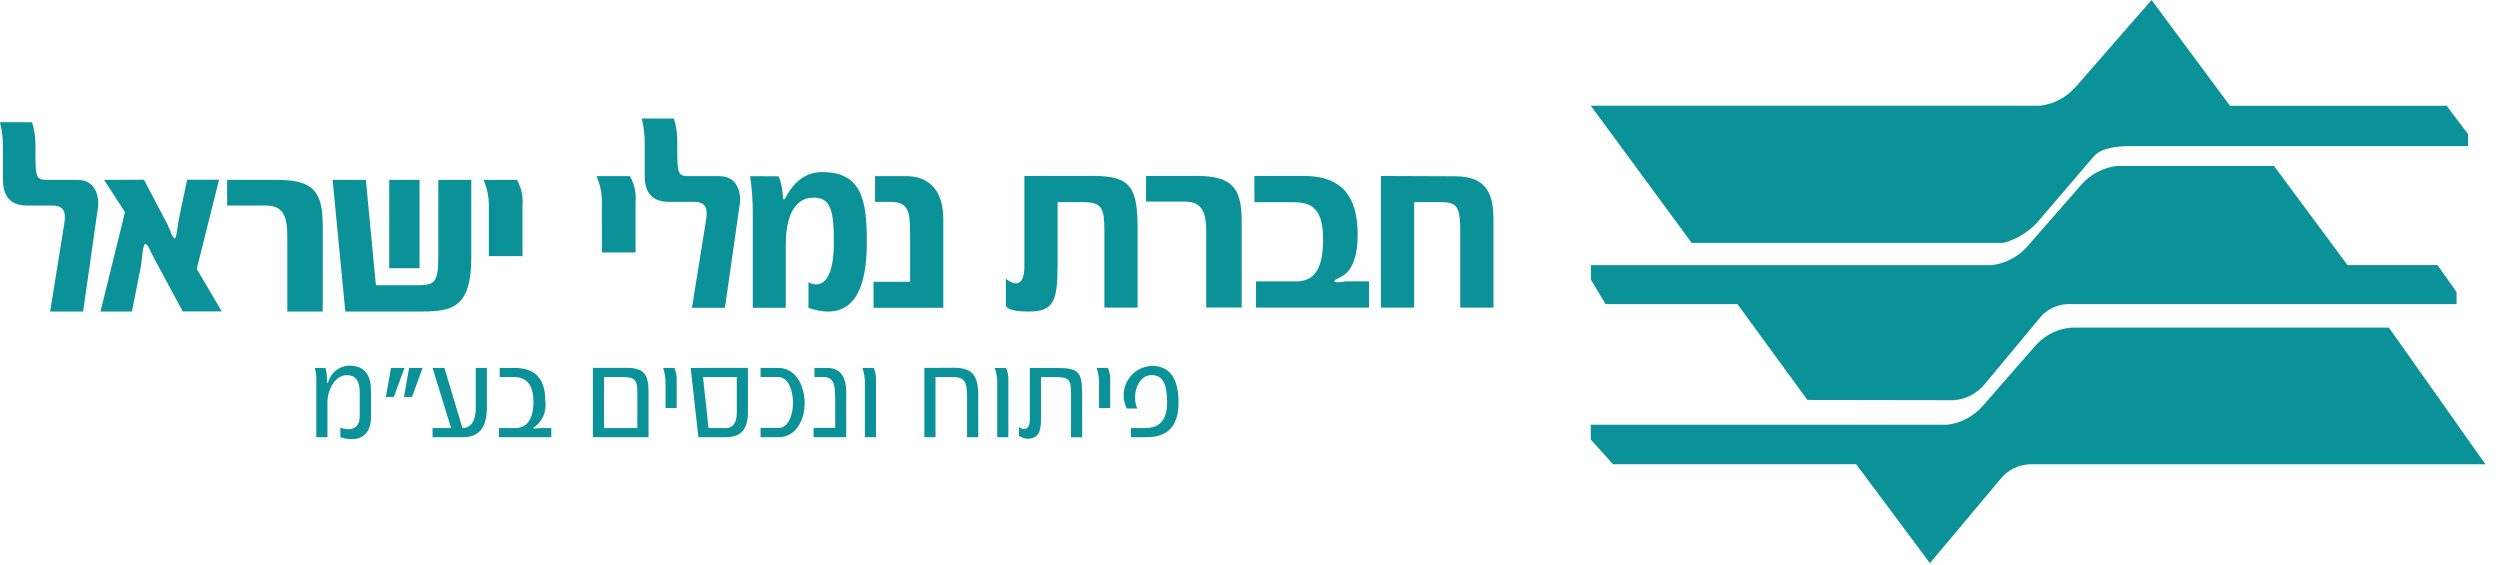
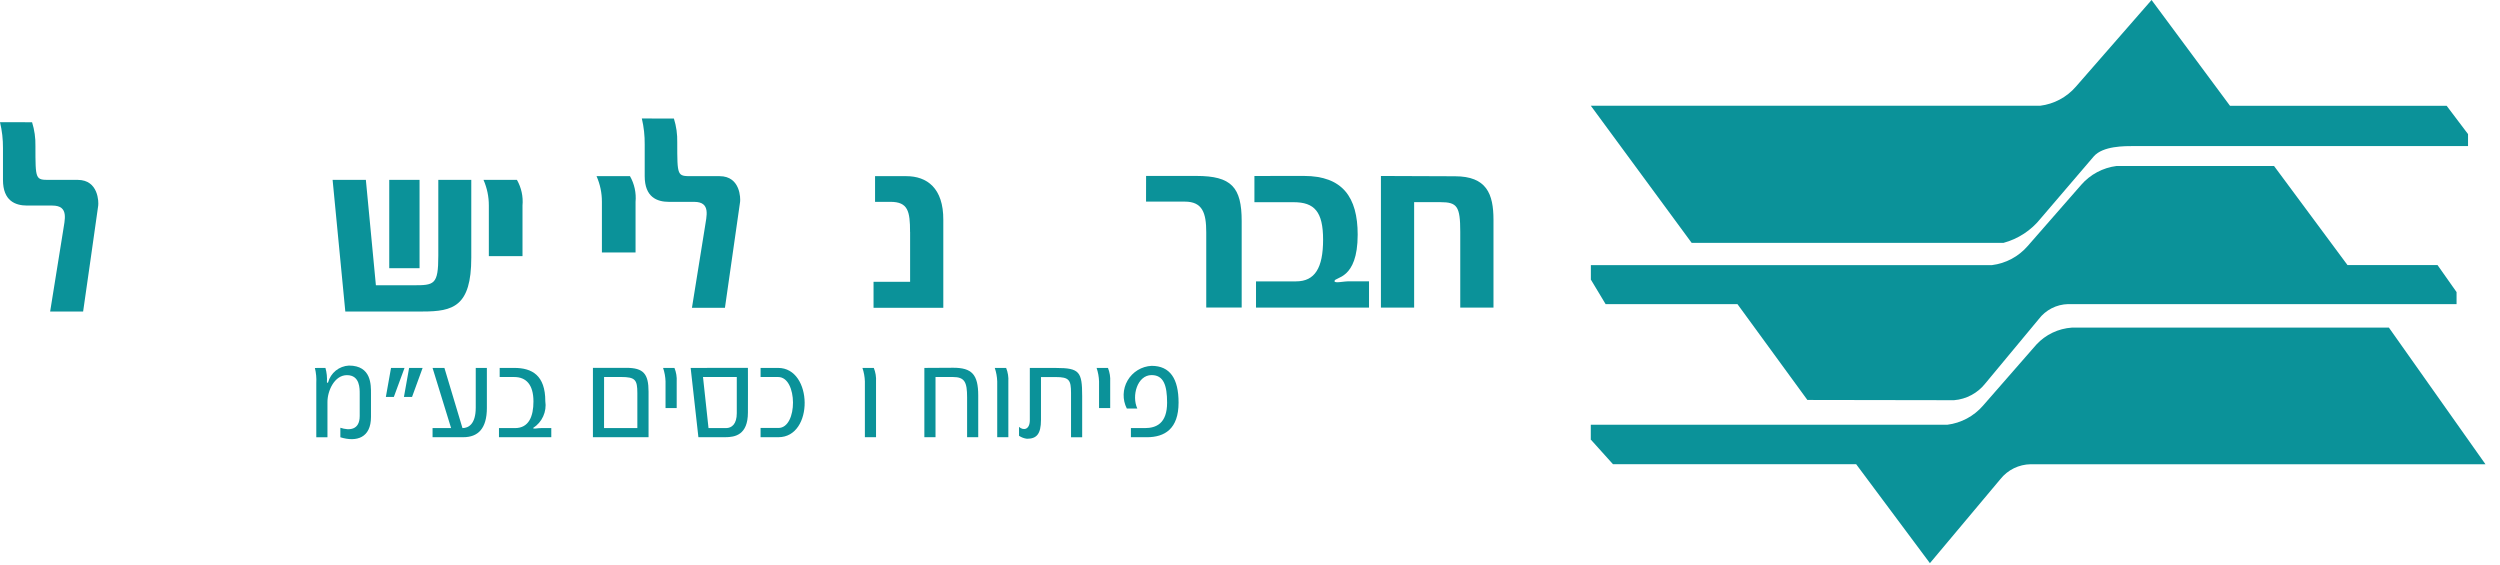
<svg xmlns="http://www.w3.org/2000/svg" width="168" height="38" viewBox="0 0 168 38" fill="none">
  <path d="M21.16 24.728C21.242 25.058 21.274 25.399 21.255 25.739V29.384H22.005V27.01C22.005 26.258 22.478 25.21 23.313 25.21C24.196 25.21 24.172 26.12 24.172 26.481V27.956C24.172 28.902 23.48 28.948 22.872 28.745V29.384C23.972 29.727 24.93 29.412 24.93 28.02V26.458C24.93 25.883 24.97 24.566 23.448 24.566C23.125 24.583 22.816 24.701 22.564 24.904C22.313 25.107 22.132 25.385 22.048 25.697C22.017 25.743 21.994 25.735 21.969 25.687C21.991 25.363 21.958 25.037 21.869 24.724L21.16 24.728Z" fill="#0B9299" />
  <path d="M26.277 24.724L25.93 26.672H26.467L27.185 24.724H26.277ZM27.493 24.724L27.145 26.672H27.69L28.4 24.724H27.493Z" fill="#0B9299" />
  <path d="M29.068 24.724L30.314 28.768H29.068V29.38H31.134C32.119 29.38 32.718 28.805 32.718 27.413V24.723H31.97V27.393C31.97 28.516 31.47 28.767 31.078 28.767L29.864 24.723L29.068 24.724Z" fill="#0B9299" />
  <path d="M33.578 24.724V25.336H34.555C35.355 25.336 35.848 25.846 35.848 26.978C35.848 27.978 35.541 28.768 34.611 28.768H33.531V29.38H37.047V28.768H36.362C36.15 28.759 35.826 28.852 35.826 28.759C36.122 28.57 36.357 28.3 36.502 27.98C36.648 27.661 36.697 27.306 36.645 26.959C36.645 25.225 35.755 24.724 34.565 24.724H33.578Z" fill="#0B9299" />
  <path d="M39.844 29.38H43.583V26.319C43.583 25.119 43.236 24.719 42.1 24.719H39.845L39.844 29.38ZM40.594 25.334H41.73C42.692 25.334 42.83 25.521 42.83 26.421V28.767H40.592L40.594 25.334Z" fill="#0B9299" />
  <path d="M45.474 27.423V25.653C45.494 25.336 45.442 25.018 45.323 24.724H44.559C44.659 25.017 44.715 25.323 44.724 25.632V27.422L45.474 27.423Z" fill="#0B9299" />
  <path d="M46.412 24.724L46.932 29.38H48.732C49.379 29.38 50.26 29.241 50.26 27.72C50.26 27.72 50.268 24.72 50.26 24.72L46.412 24.724ZM47.612 28.768L47.242 25.336H49.512V27.768C49.512 28.5 49.174 28.768 48.787 28.768H47.612Z" fill="#0B9299" />
  <path d="M51.111 24.724V25.336H52.294C53.611 25.336 53.626 28.759 52.31 28.759H51.11V29.38H52.31C54.699 29.38 54.628 24.724 52.294 24.724H51.111Z" fill="#0B9299" />
-   <path d="M56.125 26.7V28.759H54.674V29.38H56.866V26.348C56.866 25.141 56.321 24.724 55.566 24.724H54.731V25.335H55.322C55.969 25.335 56.122 25.744 56.122 26.7" fill="#0B9299" />
  <path d="M58.869 29.38V25.652C58.889 25.335 58.838 25.017 58.719 24.723H57.955C58.055 25.016 58.11 25.322 58.12 25.631V29.379L58.869 29.38Z" fill="#0B9299" />
  <path d="M62.117 24.724V29.38H62.867V25.335H64.033C64.833 25.335 64.989 25.686 64.989 26.699V29.379H65.737V26.579C65.737 25.16 65.304 24.713 64.058 24.713L62.117 24.724Z" fill="#0B9299" />
  <path d="M67.761 29.38V25.652C67.781 25.335 67.73 25.018 67.612 24.723H66.848C66.948 25.016 67.003 25.322 67.013 25.631V29.379L67.761 29.38Z" fill="#0B9299" />
  <path d="M69.204 24.724V28.231C69.204 28.898 68.754 28.944 68.479 28.685V29.285C68.639 29.394 68.822 29.462 69.014 29.485C69.646 29.485 69.954 29.185 69.954 28.214V25.338H70.946C71.846 25.338 71.973 25.538 71.973 26.406V29.383H72.722V26.61C72.722 24.987 72.541 24.727 70.98 24.727L69.204 24.724Z" fill="#0B9299" />
  <path d="M74.605 27.423V25.653C74.625 25.336 74.573 25.019 74.455 24.724H73.691C73.791 25.017 73.847 25.323 73.856 25.632V27.422L74.605 27.423Z" fill="#0B9299" />
  <path d="M76.427 27.452C76.033 26.598 76.427 25.206 77.388 25.206C78.193 25.206 78.429 25.893 78.429 27.061C78.429 28.461 77.696 28.768 76.929 28.768H75.997V29.382H77.062C78.277 29.382 79.2 28.816 79.2 27.054C79.2 25.454 78.632 24.585 77.386 24.585C77.057 24.601 76.737 24.7 76.456 24.871C76.174 25.043 75.94 25.282 75.775 25.567C75.609 25.852 75.518 26.174 75.509 26.503C75.499 26.833 75.573 27.159 75.722 27.453L76.427 27.452Z" fill="#0B9299" />
  <path d="M0 8.211C0.138 8.782 0.205 9.368 0.2 9.955V12.088C0.2 13.497 1.024 13.814 1.833 13.814H3.52C4.659 13.814 4.344 14.783 4.239 15.524L3.37 20.933H5.586C5.586 20.933 6.56 14.148 6.6 13.814C6.631 13.603 6.631 12.088 5.223 12.088H3.339C2.381 12.088 2.381 12.088 2.381 9.815C2.393 9.273 2.317 8.732 2.155 8.215L0 8.211Z" fill="#0B9299" />
-   <path d="M6.992 12.088L8.4 14.255L6.753 20.933H8.864L9.464 17.933C9.554 17.438 9.584 16.4 9.764 16.4C9.929 16.365 10.154 17 10.379 17.4L12.279 20.925H14.899L13.221 18.069L14.721 12.079H12.577L12.024 14.703C11.934 15.091 11.875 16.025 11.739 16.025C11.603 16.025 11.424 15.425 11.231 15.038L9.674 12.079L6.992 12.088Z" fill="#0B9299" />
-   <path d="M15.264 13.814H17.871C19.053 13.814 19.307 14.571 19.307 15.875V20.933H21.688V15.119C21.688 12.846 21.001 12.088 18.65 12.088H15.264V13.814Z" fill="#0B9299" />
  <path d="M22.351 12.088L23.205 20.933H28.405C30.442 20.933 31.67 20.598 31.67 17.32V12.088H29.454V17.178C29.454 19.154 29.184 19.17 27.746 19.17H25.26L24.586 12.087L22.351 12.088ZM26.157 18.025H28.194V12.088H26.157V18.025Z" fill="#0B9299" />
  <path d="M32.491 12.087C32.73 12.631 32.853 13.219 32.85 13.813V17.213H35.112V13.813C35.167 13.213 35.036 12.611 34.738 12.087H32.491Z" fill="#0B9299" />
  <path d="M40.088 11.838C40.328 12.382 40.451 12.97 40.448 13.564V16.964H42.709V13.564C42.764 12.964 42.633 12.361 42.335 11.838H40.088Z" fill="#0B9299" />
  <path d="M43.131 7.962C43.266 8.533 43.331 9.119 43.324 9.706V11.838C43.324 13.248 44.149 13.565 44.958 13.565H46.65C47.787 13.565 47.474 14.533 47.369 15.274L46.499 20.684H48.716C48.716 20.684 49.69 13.899 49.734 13.565C49.765 13.353 49.765 11.838 48.357 11.838H46.47C45.511 11.838 45.511 11.838 45.511 9.566C45.524 9.024 45.448 8.483 45.286 7.966L43.131 7.962Z" fill="#0B9299" />
-   <path d="M50.407 11.839C50.535 12.702 50.594 13.573 50.586 14.445V20.684H52.803V16.507C52.803 15.291 53.013 13.282 54.703 13.282C55.856 13.282 56.035 14.251 56.035 16.26C56.035 20.067 54.329 18.96 54.329 18.96V20.687C57.937 21.919 58.251 18.287 58.251 16.264C58.251 13.426 57.906 11.564 55.251 11.564C53.394 11.564 52.811 13.397 52.705 13.397C52.672 13.395 52.641 13.382 52.615 13.362C52.615 12.799 52.421 11.847 52.27 11.847L50.407 11.839Z" fill="#0B9299" />
  <path d="M61.159 15.59V18.939H58.702V20.682H63.39V14.782C63.405 12.631 62.282 11.838 60.904 11.838H58.804V13.564H59.838C61.022 13.564 61.156 14.198 61.156 15.589" fill="#0B9299" />
-   <path d="M68.839 11.826V17.887C68.839 19.826 67.596 18.732 67.596 18.732V20.494C67.596 20.672 67.836 20.936 69.109 20.936C70.77 20.936 71.07 20.319 71.07 17.799V13.585H72.747C74.065 13.585 74.215 13.956 74.215 15.594V20.669H76.447V15.399C76.447 12.599 75.998 11.822 73.466 11.822L68.839 11.826Z" fill="#0B9299" />
  <path d="M77.014 13.549H79.622C80.805 13.549 81.06 14.307 81.06 15.61V20.667H83.441V14.854C83.441 12.581 82.752 11.823 80.401 11.823H77.017L77.014 13.549Z" fill="#0B9299" />
  <path d="M84.297 11.826V13.588H86.934C88.327 13.588 88.912 14.222 88.912 16.108C88.912 18.008 88.357 18.908 87.099 18.908H84.404V20.67H91.998V18.907H90.698C90.298 18.889 89.679 19.065 89.679 18.889C89.679 18.589 91.236 18.835 91.236 15.77C91.236 13.25 90.218 11.823 87.628 11.823L84.297 11.826Z" fill="#0B9299" />
  <path d="M92.798 11.826V20.672H95.03V13.585H96.797C97.921 13.585 98.129 13.867 98.129 15.576V20.669H100.362V14.769C100.362 13.025 99.898 11.845 97.771 11.845L92.798 11.826Z" fill="#0B9299" />
  <path d="M165.821 9.773L165.852 9.811V9.011L164.416 7.111H149.857L144.585 0L139.493 5.831C138.88 6.536 138.029 6.99 137.103 7.106H106.903L113.681 16.322H134.63C135.619 16.056 136.497 15.48 137.135 14.679L140.704 10.507C141.319 9.807 142.751 9.814 143.456 9.814H165.856L165.821 9.773Z" fill="#0B9299" />
  <path d="M163.802 17.812H157.751L152.815 11.153H142.24C141.313 11.269 140.462 11.723 139.85 12.429L136.256 16.539C135.643 17.244 134.792 17.699 133.865 17.815H106.906V18.801H106.914L107.896 20.436H116.756L121.456 26.877L131.312 26.893C131.722 26.86 132.121 26.742 132.483 26.547C132.846 26.352 133.164 26.085 133.418 25.761L137.003 21.445C137.234 21.14 137.532 20.891 137.872 20.716C138.213 20.541 138.589 20.446 138.972 20.436H165.072L165.081 20.443V19.628L163.802 17.812Z" fill="#0B9299" />
  <path d="M160.534 22.015H139.234C138.32 22.077 137.465 22.485 136.843 23.157L133.251 27.268C132.638 27.972 131.787 28.426 130.861 28.543H106.901V29.518H106.883L108.393 31.196H124.735L129.69 37.844L134.432 32.19C134.676 31.885 134.985 31.638 135.335 31.466C135.686 31.295 136.07 31.203 136.461 31.197H167.023L160.534 22.015Z" fill="#0B9299" />
</svg>